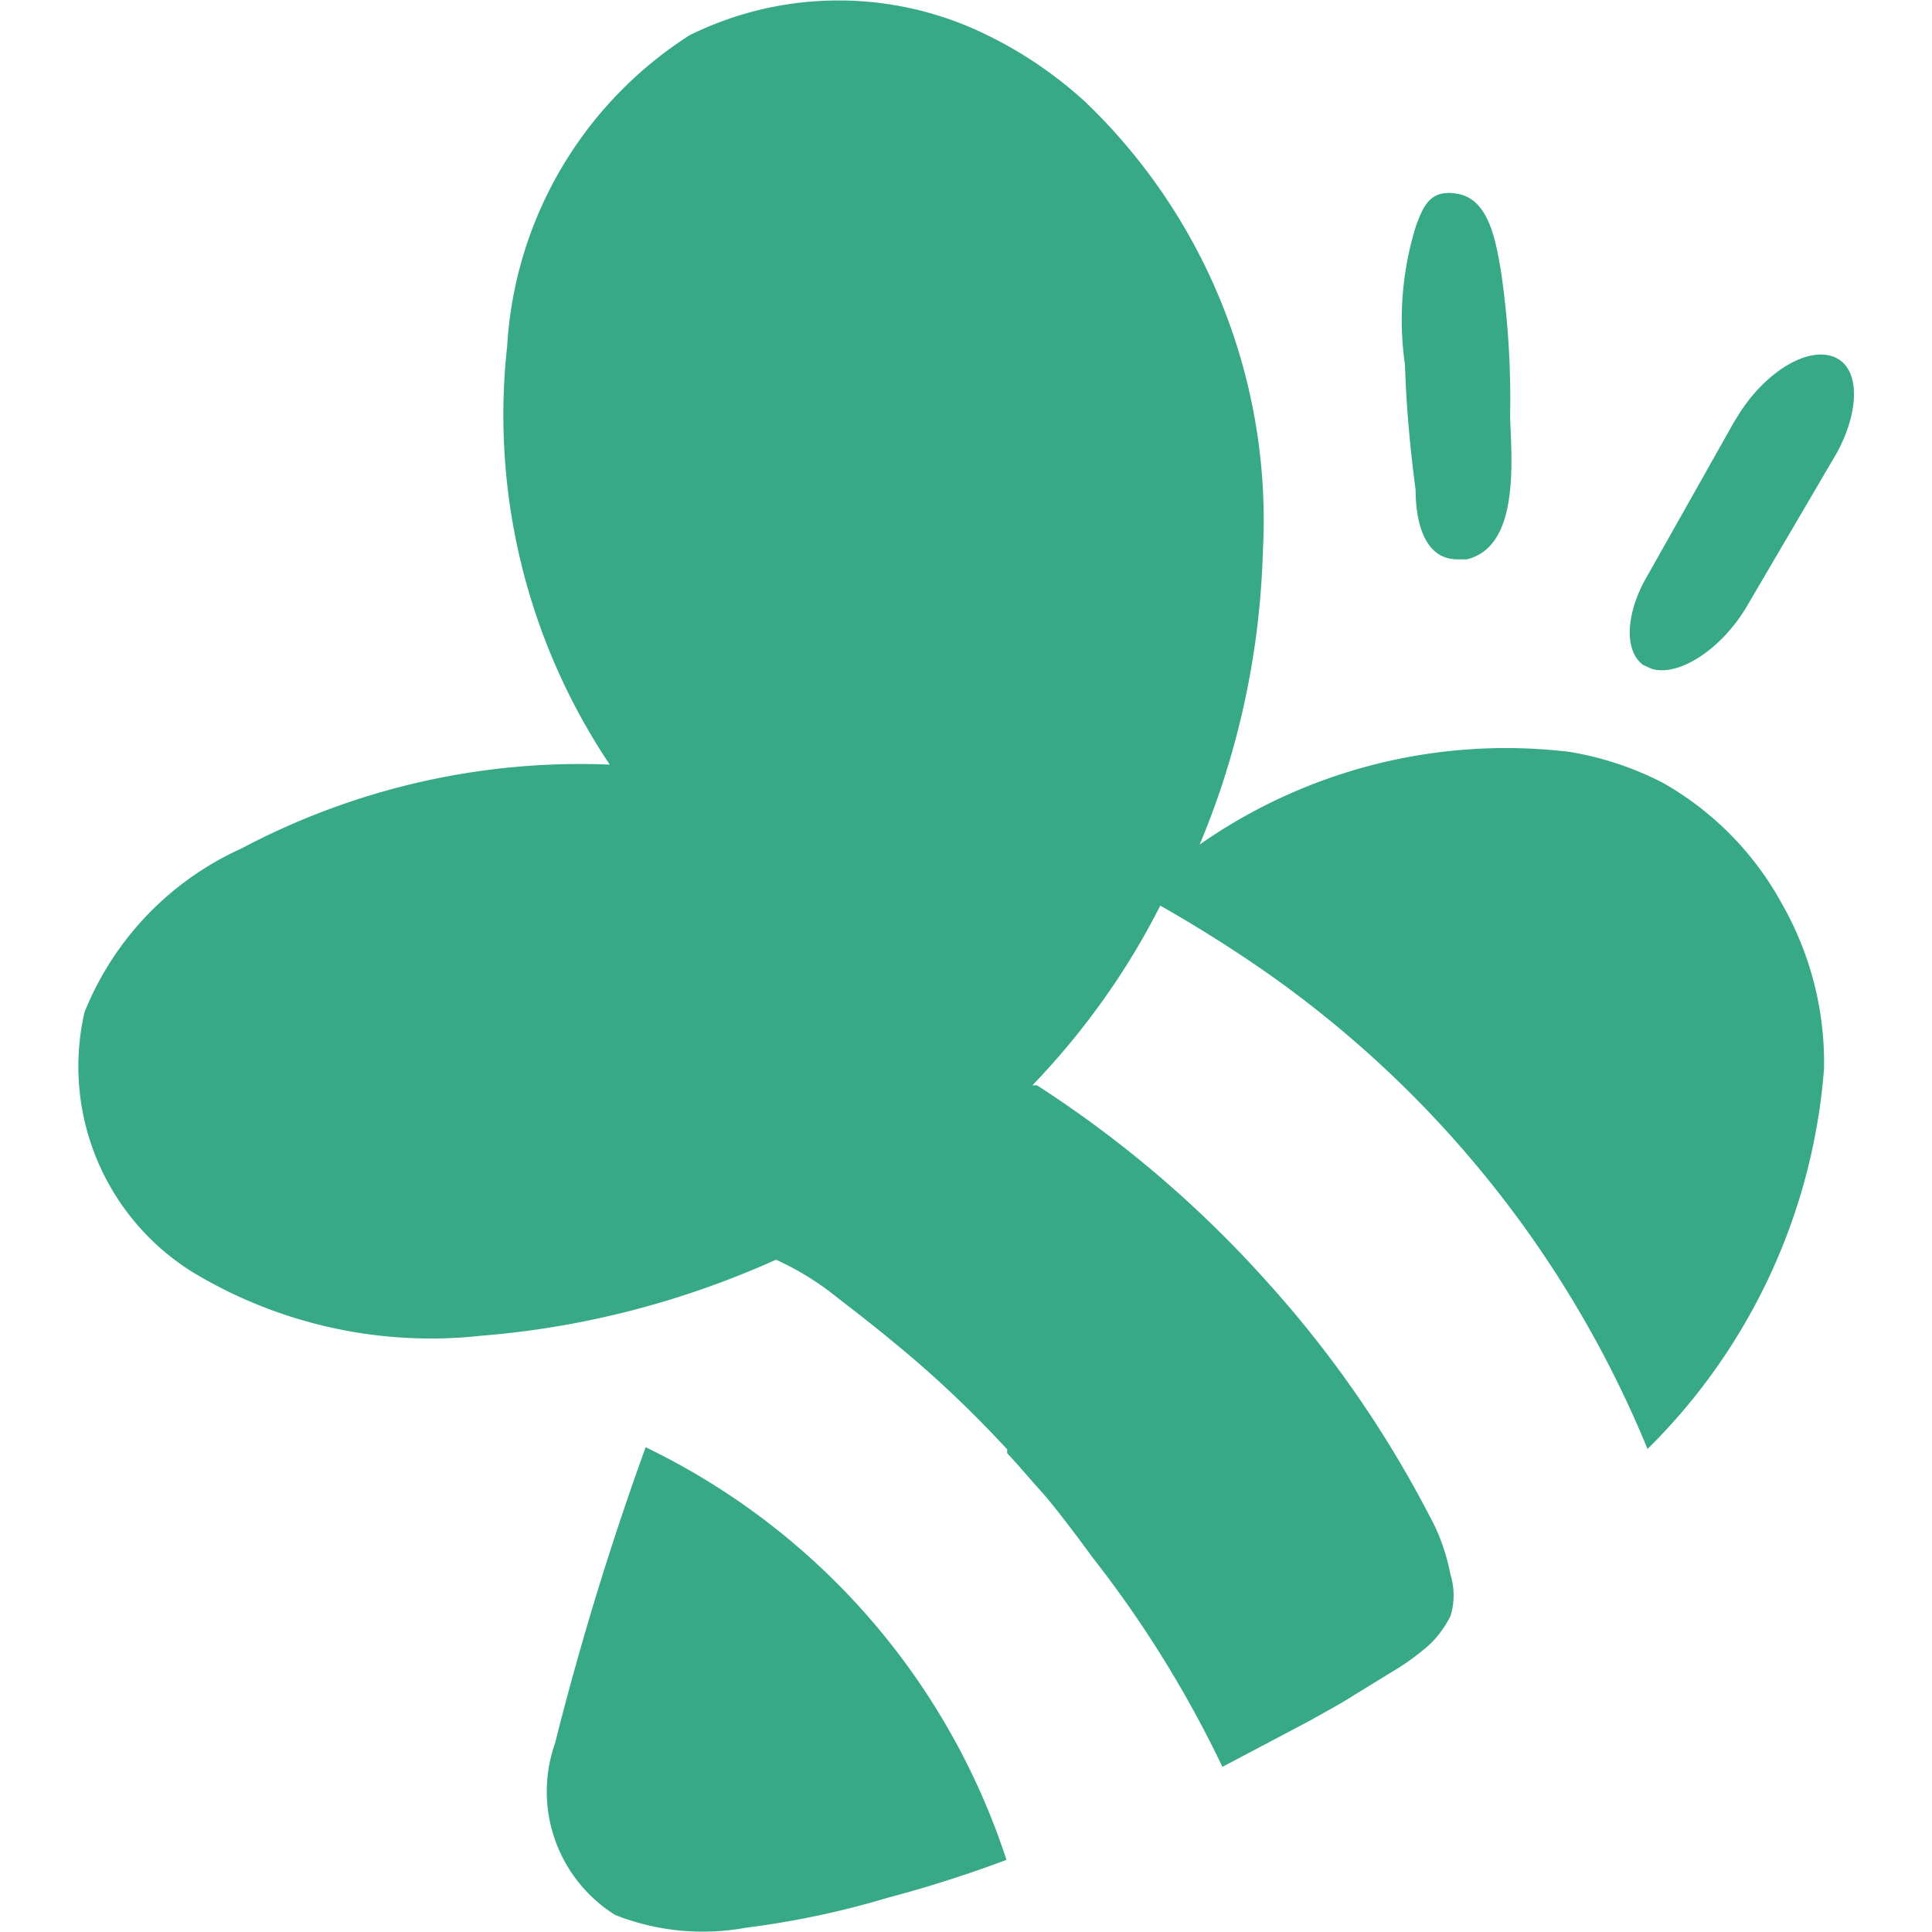
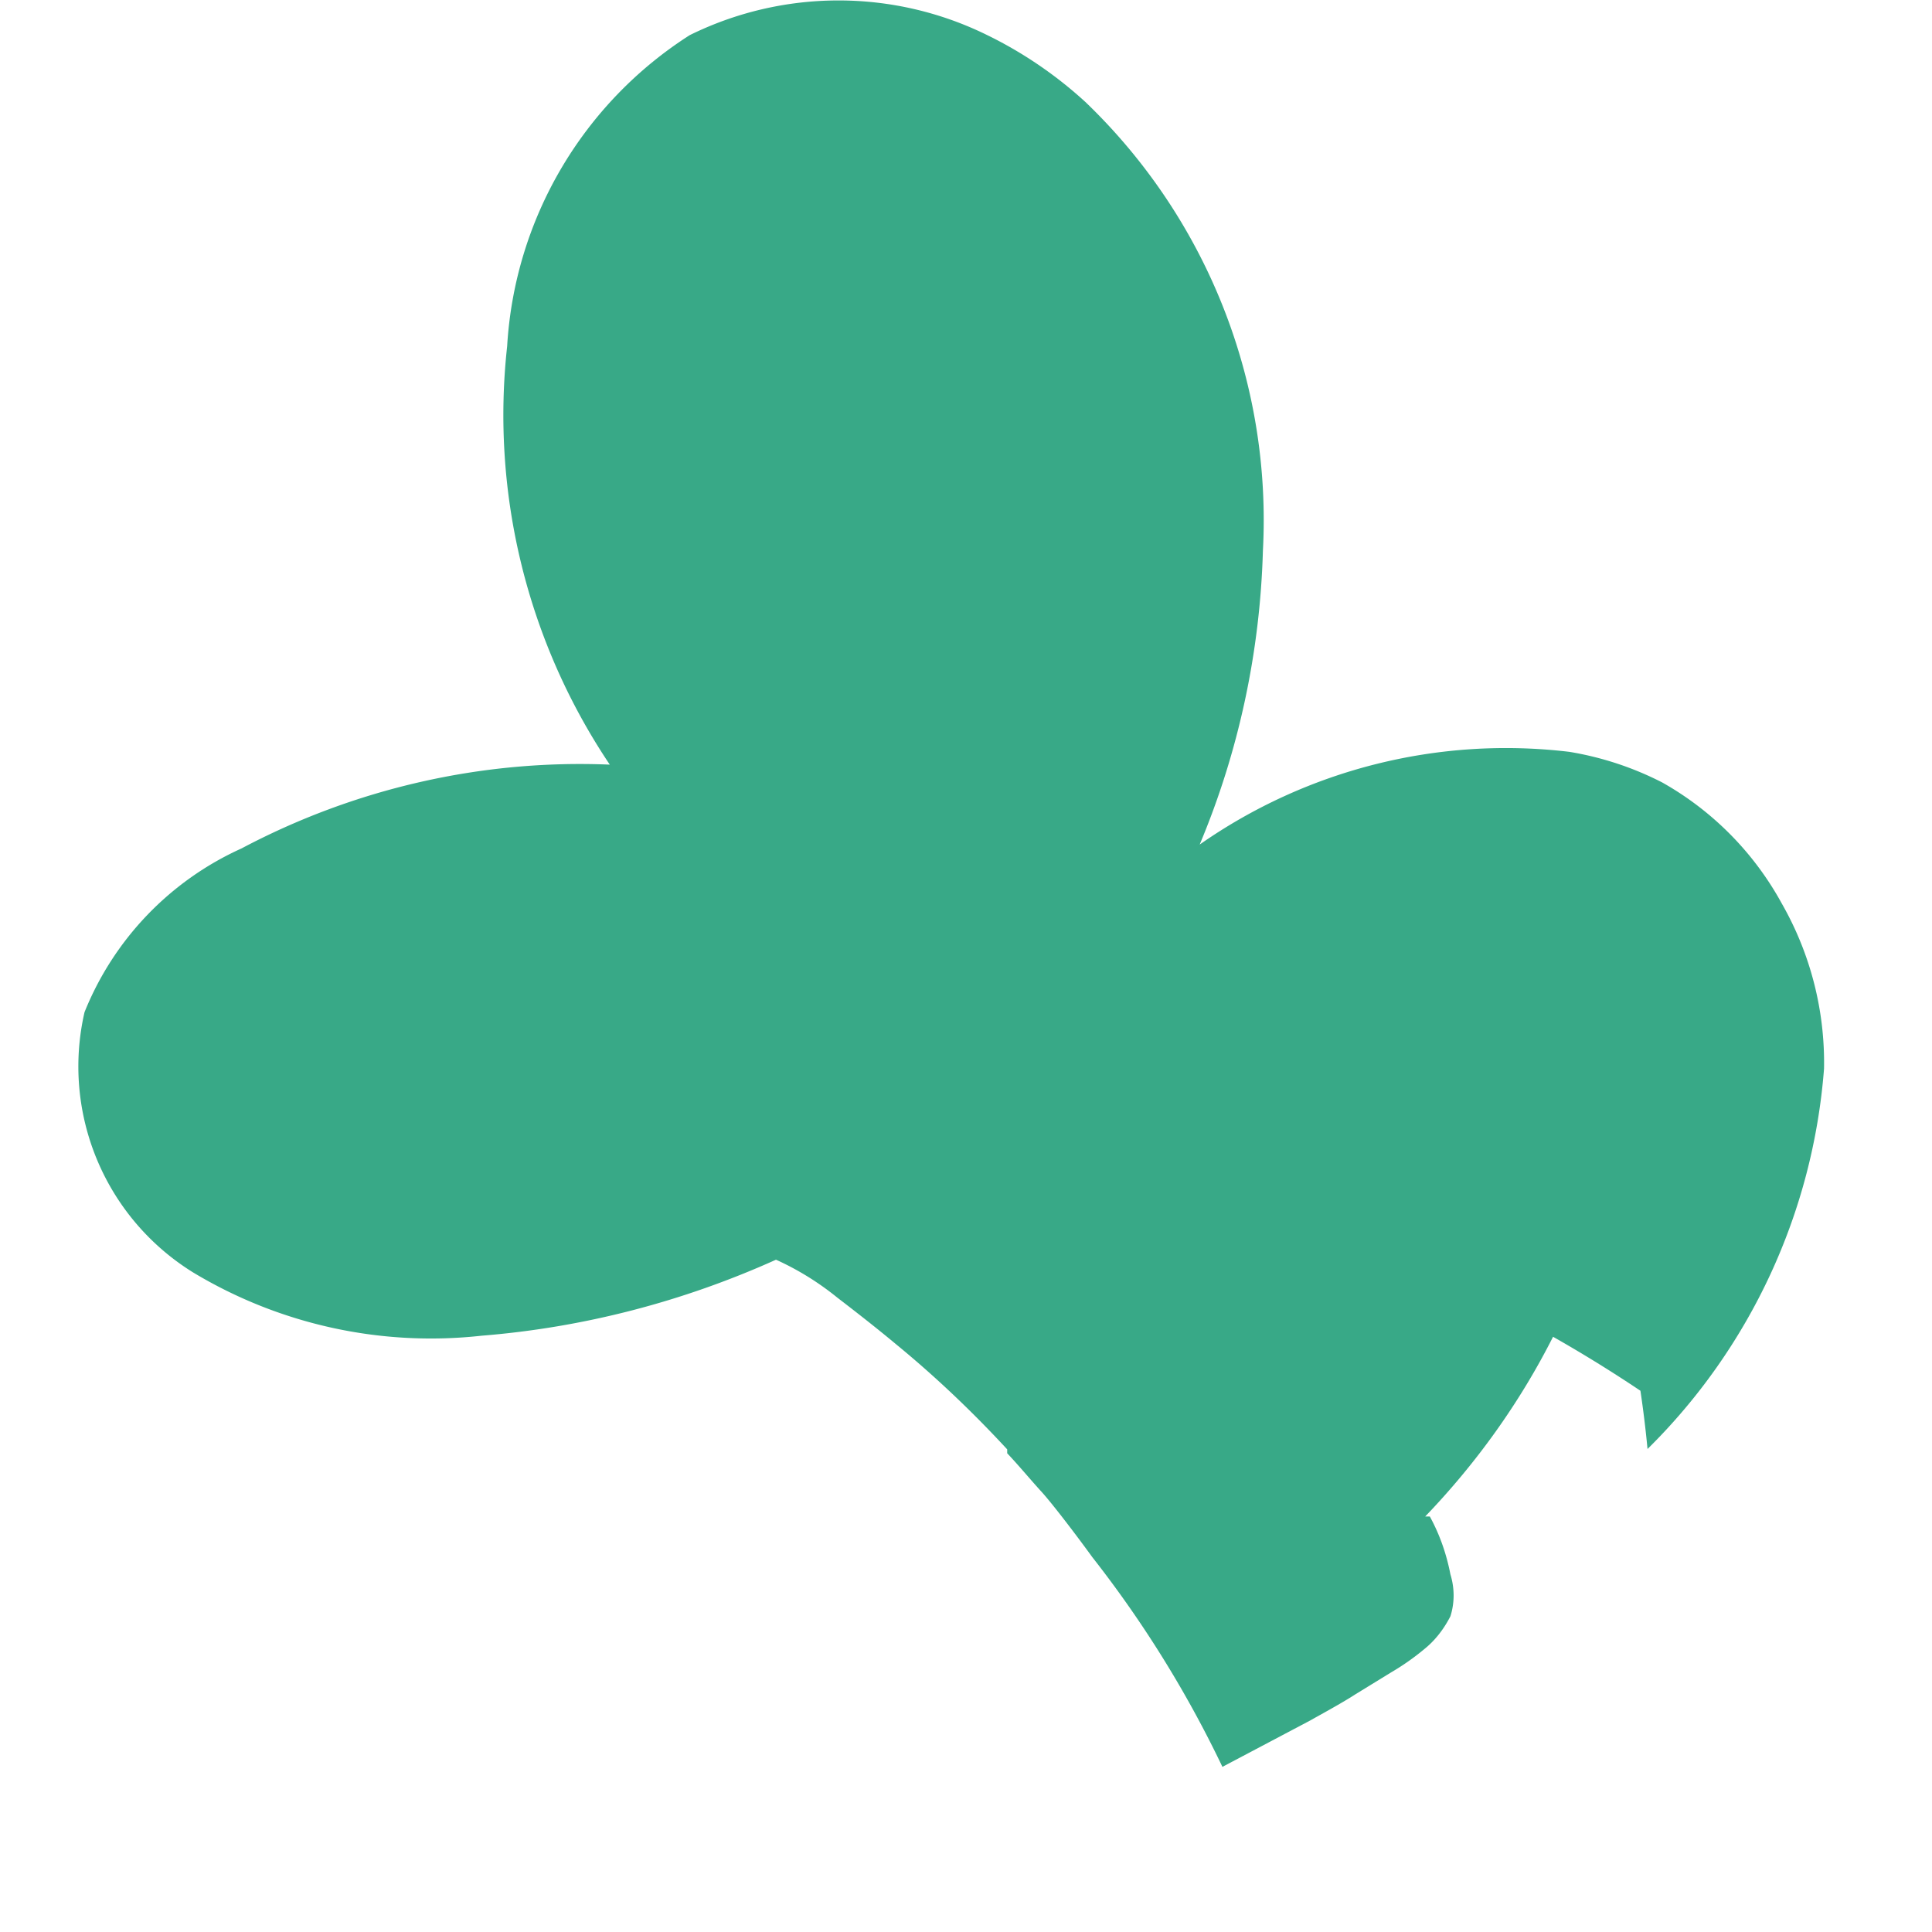
<svg xmlns="http://www.w3.org/2000/svg" viewBox="0 0 544 544" xml:space="preserve">
-   <path fill="#38a987" d="M468 220.3a89 89 0 0 0-26.1-8.6 150.4 150.4 0 0 0-104.1 26.1c11-26.2 17-54.3 17.8-82.7a163.1 163.1 0 0 0-50-126.4c-8.3-7.6-17.7-14-27.8-18.9a94.7 94.7 0 0 0-83.6.1 111.7 111.7 0 0 0-51.4 87.6 176.6 176.6 0 0 0 28.9 117.8c-36-1.5-71.8 6.7-103.7 23.6A85.6 85.6 0 0 0 23.8 285a68.2 68.2 0 0 0 30.6 73.3 129.8 129.8 0 0 0 81.2 17.8c28.7-2.3 56.7-9.6 82.9-21.4 6.2 2.8 12 6.4 17.3 10.7 5.6 4.3 11.1 8.6 16.5 13.1 11.1 9.1 21.5 19 31.3 29.6v1.1c3.4 3.6 6.6 7.5 9.9 11.1 3.2 3.6 9.6 12 14.1 18.2a317.2 317.2 0 0 1 36.6 59l24.8-13.1c1.9-1.1 8.6-4.7 12.6-7.3l10.1-6.2a69 69 0 0 0 9.4-6.6c3.1-2.5 5.5-5.7 7.3-9.2 1.2-3.8 1.2-7.9 0-11.8-1.1-5.7-3-11.2-5.8-16.3a312.6 312.6 0 0 0-46.3-66.6 318 318 0 0 0-64.3-54.8h-1.3c14.4-15 26.6-32 36-50.6a388.2 388.2 0 0 1 24.6 15.2A305.4 305.4 0 0 1 463.9 408a168.6 168.6 0 0 0 49.7-107.1 90.3 90.3 0 0 0-11.9-46.5 87 87 0 0 0-33.7-34.1z" />
-   <path fill="#38a987" d="M398.6 138c0 7.7 1.9 19.5 11.8 19.5h2.6c15-3.6 12.6-28.1 12.2-40.1.3-13.8-.6-27.7-2.6-41.3-1.3-7.1-3-19.5-11.6-21.4-8.6-1.9-10.3 3.9-12.2 8.6a89 89 0 0 0-3.2 39.4c.4 12.4 1.5 23.9 3 35.3zm117.8-37.5c-7.5-3-19.5 4.3-27 16.5l-1.3 2.1-24 42.6c-6.4 10.7-6.9 21.4-1.5 25.5l2.4 1.1c7.7 2.4 19.9-5.6 27-17.8l25.1-42.8c6.6-12 6.8-24.2-.7-27.2zm-334.6 307a860.8 860.8 0 0 0-25.5 83.3 41 41 0 0 0 16.9 48.4 67.1 67.1 0 0 0 36.8 3.6 245 245 0 0 0 39.8-8.4c11.4-3 22.6-6.6 33.6-10.7a196.8 196.8 0 0 0-101.6-116.2z" />
+   <path fill="#38a987" d="M468 220.3a89 89 0 0 0-26.1-8.6 150.4 150.4 0 0 0-104.1 26.1c11-26.2 17-54.3 17.8-82.7a163.1 163.1 0 0 0-50-126.4c-8.3-7.6-17.7-14-27.8-18.9a94.7 94.7 0 0 0-83.6.1 111.7 111.7 0 0 0-51.4 87.6 176.6 176.6 0 0 0 28.9 117.8c-36-1.5-71.8 6.7-103.7 23.6A85.6 85.6 0 0 0 23.8 285a68.2 68.2 0 0 0 30.6 73.3 129.8 129.8 0 0 0 81.2 17.8c28.7-2.3 56.7-9.6 82.9-21.4 6.2 2.8 12 6.4 17.3 10.7 5.6 4.3 11.1 8.6 16.5 13.1 11.1 9.1 21.5 19 31.3 29.6v1.1c3.4 3.6 6.6 7.5 9.9 11.1 3.2 3.6 9.6 12 14.1 18.2a317.2 317.2 0 0 1 36.6 59l24.8-13.1c1.9-1.1 8.6-4.7 12.6-7.3l10.1-6.2a69 69 0 0 0 9.4-6.6c3.1-2.5 5.5-5.7 7.3-9.2 1.2-3.8 1.2-7.9 0-11.8-1.1-5.7-3-11.2-5.8-16.3h-1.3c14.4-15 26.6-32 36-50.6a388.2 388.2 0 0 1 24.6 15.2A305.4 305.4 0 0 1 463.9 408a168.6 168.6 0 0 0 49.7-107.1 90.3 90.3 0 0 0-11.9-46.5 87 87 0 0 0-33.7-34.1z" />
</svg>